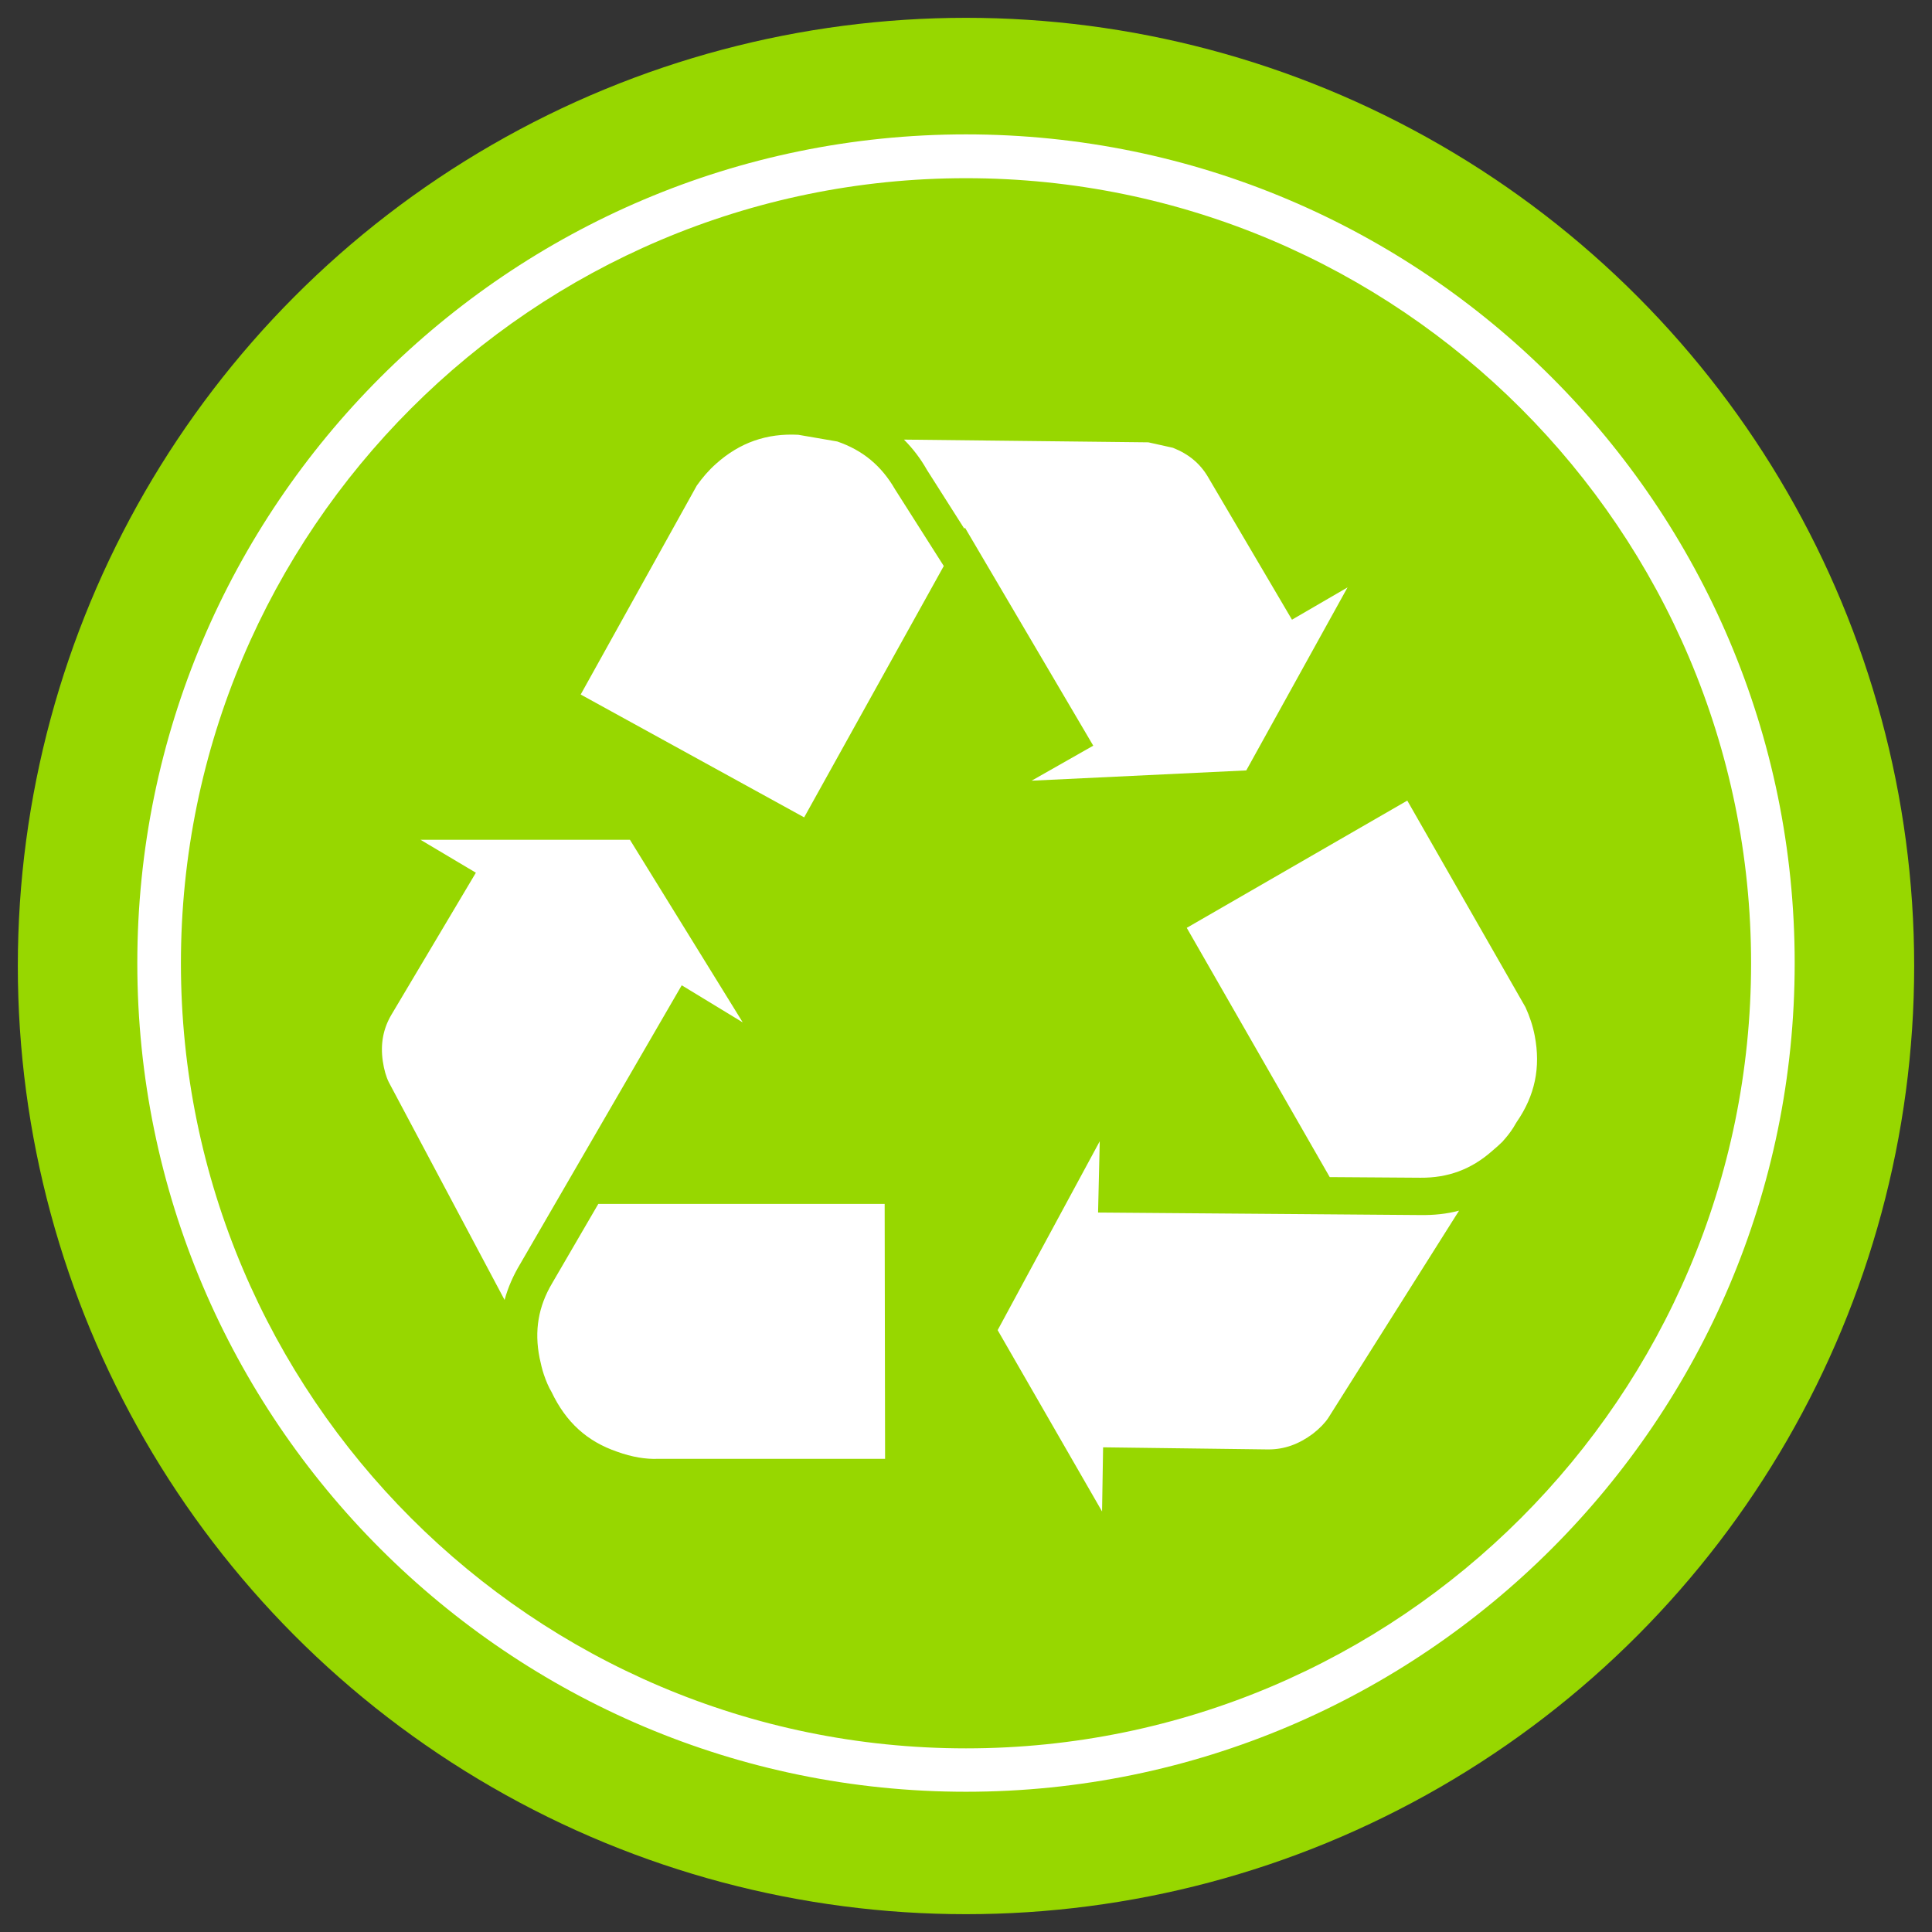
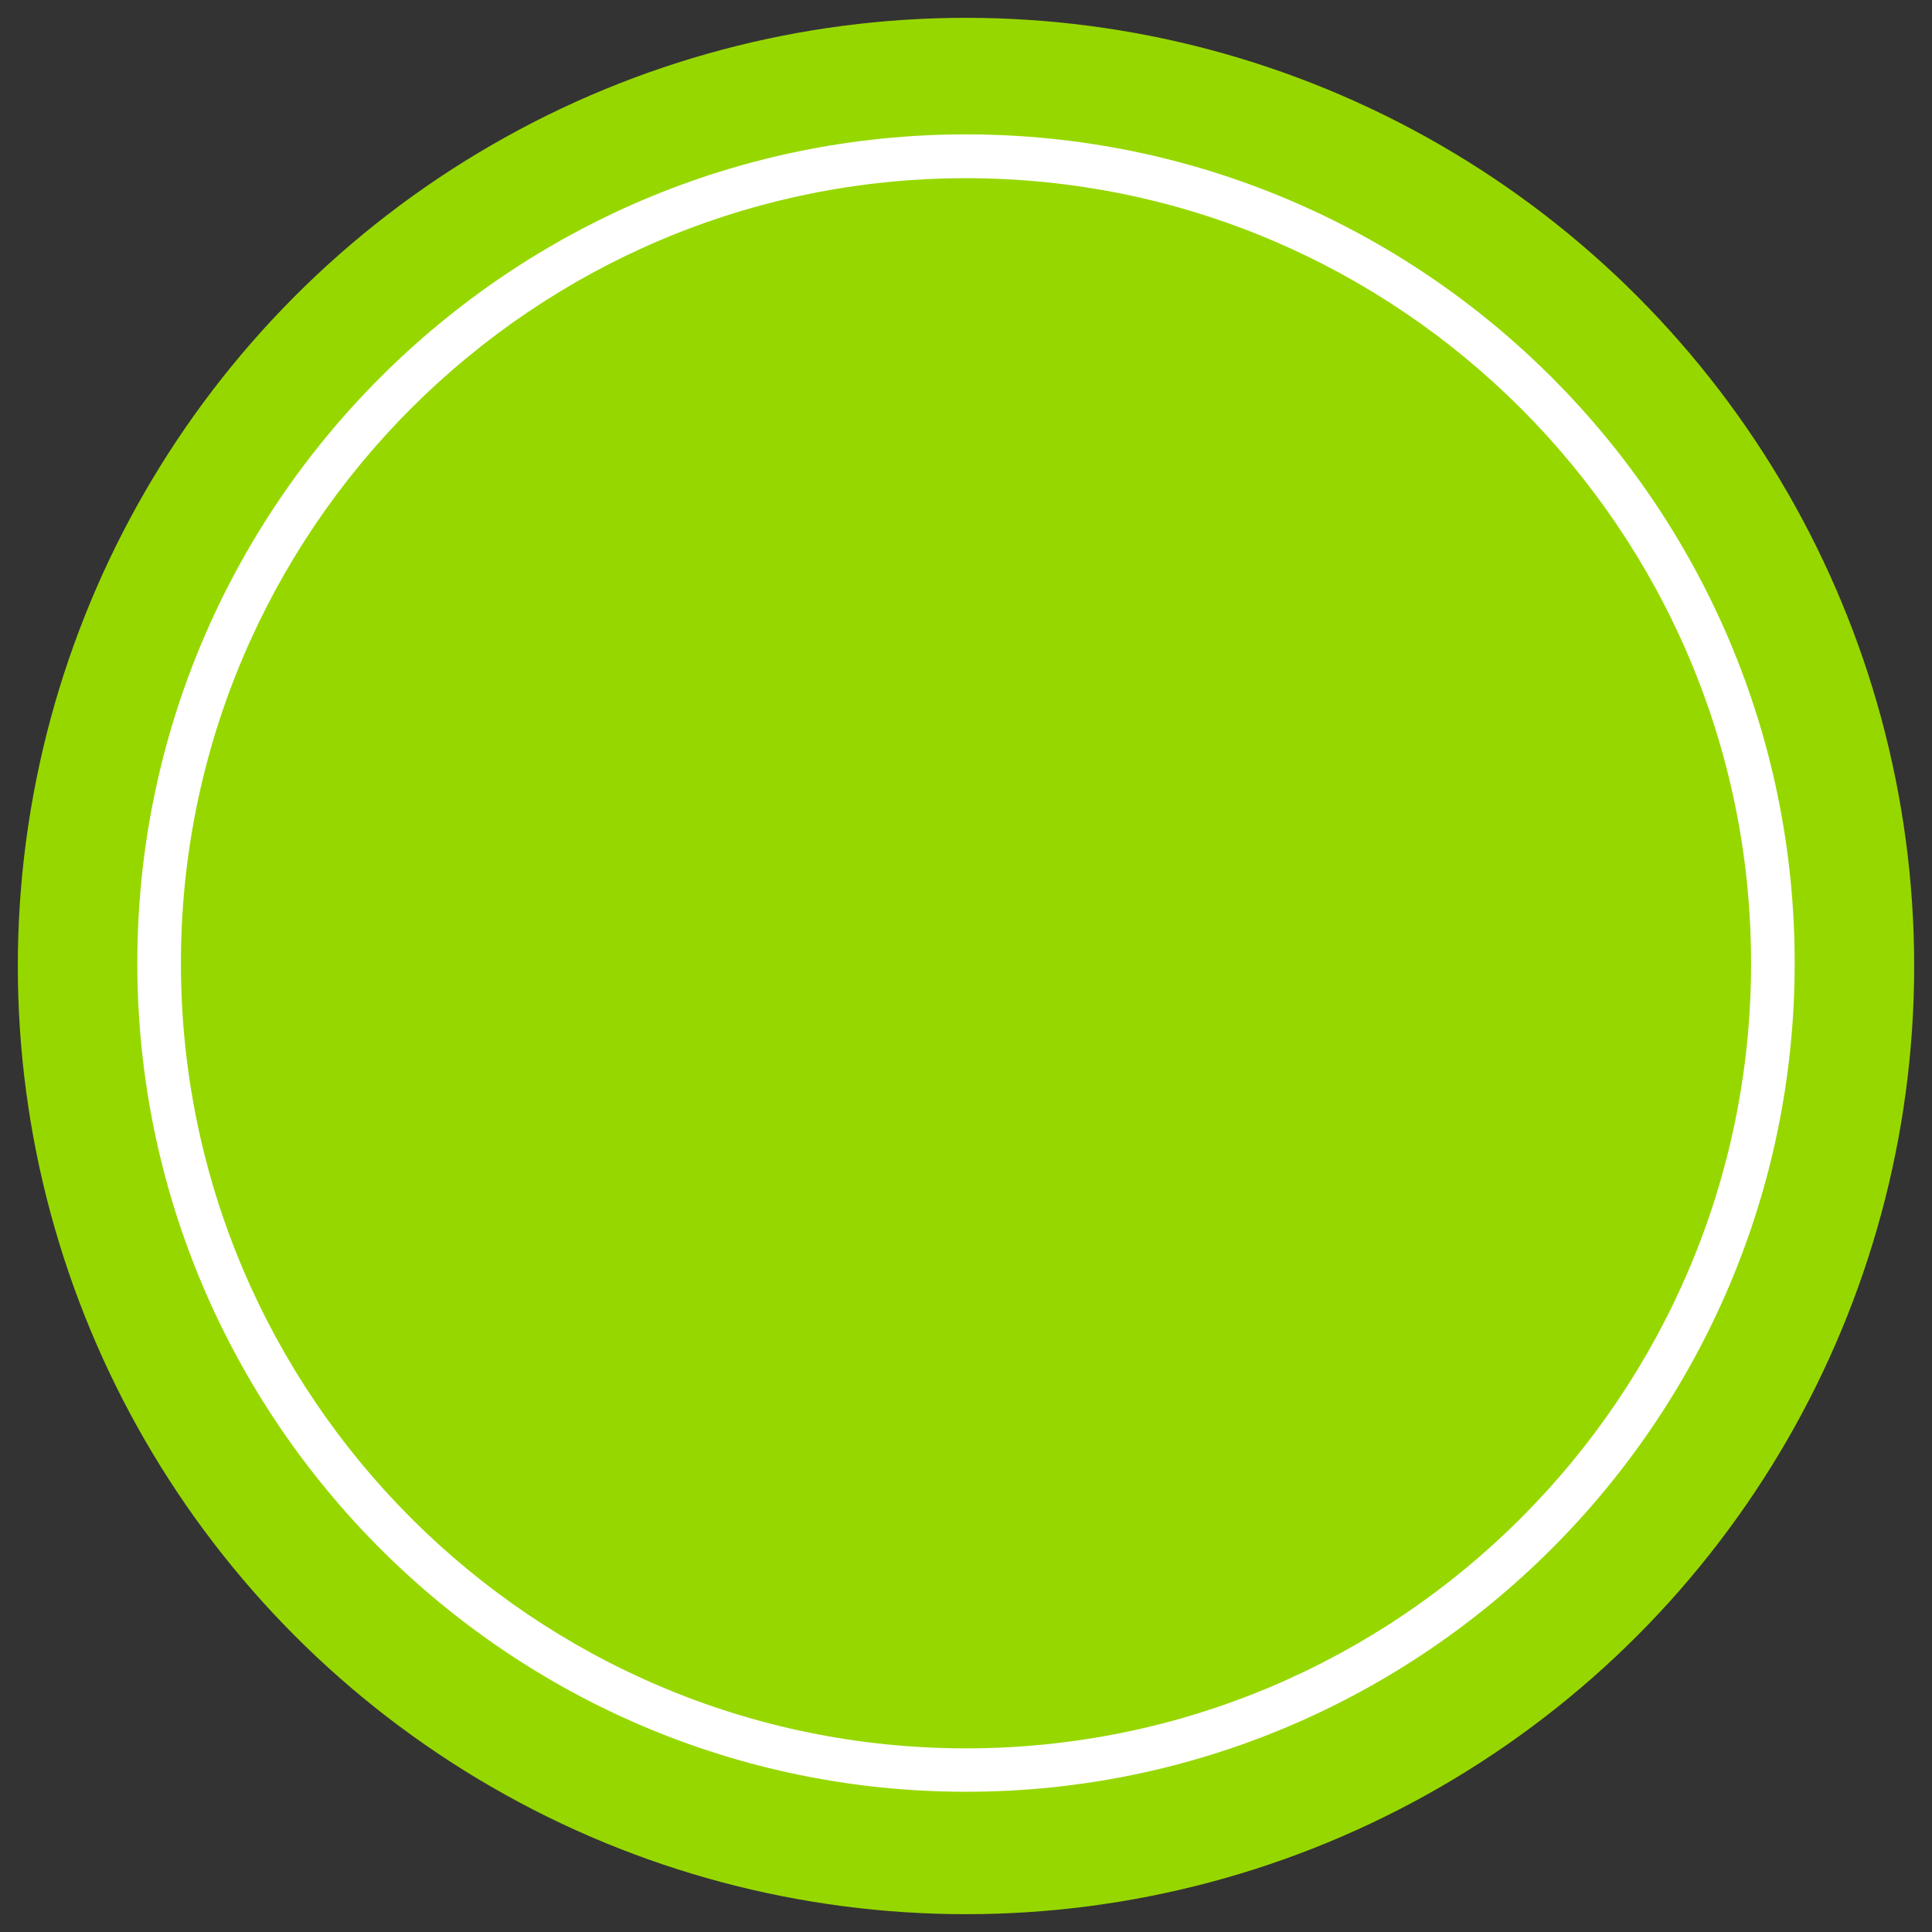
<svg xmlns="http://www.w3.org/2000/svg" viewBox="0 0 92.16 92.16">
  <rect x="0" y="0" width="92.16" height="92.16" fill="#333333" stroke="none" />
  <style>.st1{fill:#fff}</style>
  <switch>
    <g>
      <circle cx="46.08" cy="46.08" r="45.23" fill="#97d700" id="Circles" />
      <path class="st1" d="M46.08 85.47c-21.79 0-39.53-17.73-39.53-39.53 0-21.79 17.73-39.53 39.53-39.53s39.53 17.73 39.53 39.53-17.74 39.53-39.53 39.53zm0-76.97C25.43 8.5 8.63 25.3 8.63 45.95S25.43 83.4 46.08 83.4s37.45-16.8 37.45-37.45S66.73 8.5 46.08 8.5z" id="Sub_Circles" />
-       <path class="st1" d="M27.7 33.13l5.54-9.97c.27-.38.57-.73.92-1.04 1.13-1.01 2.42-1.46 3.92-1.38l1.86.32c1.22.42 2.11 1.16 2.76 2.29L45.02 27l-6.66 11.99-10.66-5.86zm21.51 4.11l2.94-1.67-6.12-10.4-.03.05-1.78-2.8c-.31-.55-.68-1.03-1.1-1.45l11.66.13 1.17.26c.76.3 1.31.76 1.69 1.42l3.99 6.78 2.65-1.54-4.83 8.73-10.24.49zm-6.99 32.35H31.37c-.56.02-1.21-.08-1.93-.34-1.43-.49-2.44-1.4-3.13-2.85-.14-.23-.26-.52-.37-.84-.08-.24-.14-.5-.2-.78-.26-1.3-.06-2.46.6-3.57l2.2-3.78H42.2l.02 12.16zM22.7 41.63l-2.64-1.57h9.99l5.38 8.71L32.52 47l-7.71 13.3c-.33.55-.58 1.12-.74 1.71l-5.52-10.38c-.13-.26-.23-.6-.29-1.01-.12-.83.02-1.56.42-2.23l4.02-6.76zm37.81 27.51h-.04l-7.85-.1-.05 3.06-4.98-8.65 4.87-9.01-.08 3.4 15.35.12c.66.01 1.27-.05 1.87-.21l-6.24 9.89c-.16.24-.4.49-.73.75-.67.5-1.36.75-2.12.75zm-3.9-24.88l10.52-6.07 5.64 9.86c.2.44.35.89.44 1.36.29 1.51.01 2.85-.86 4.11l-.05.08c-.13.24-.31.49-.5.71-.04.04-.08.09-.12.14-.15.15-.32.3-.51.46-1 .88-2.11 1.28-3.41 1.27l-4.33-.03-6.82-11.89z" id="Icons" />
    </g>
  </switch>
</svg>